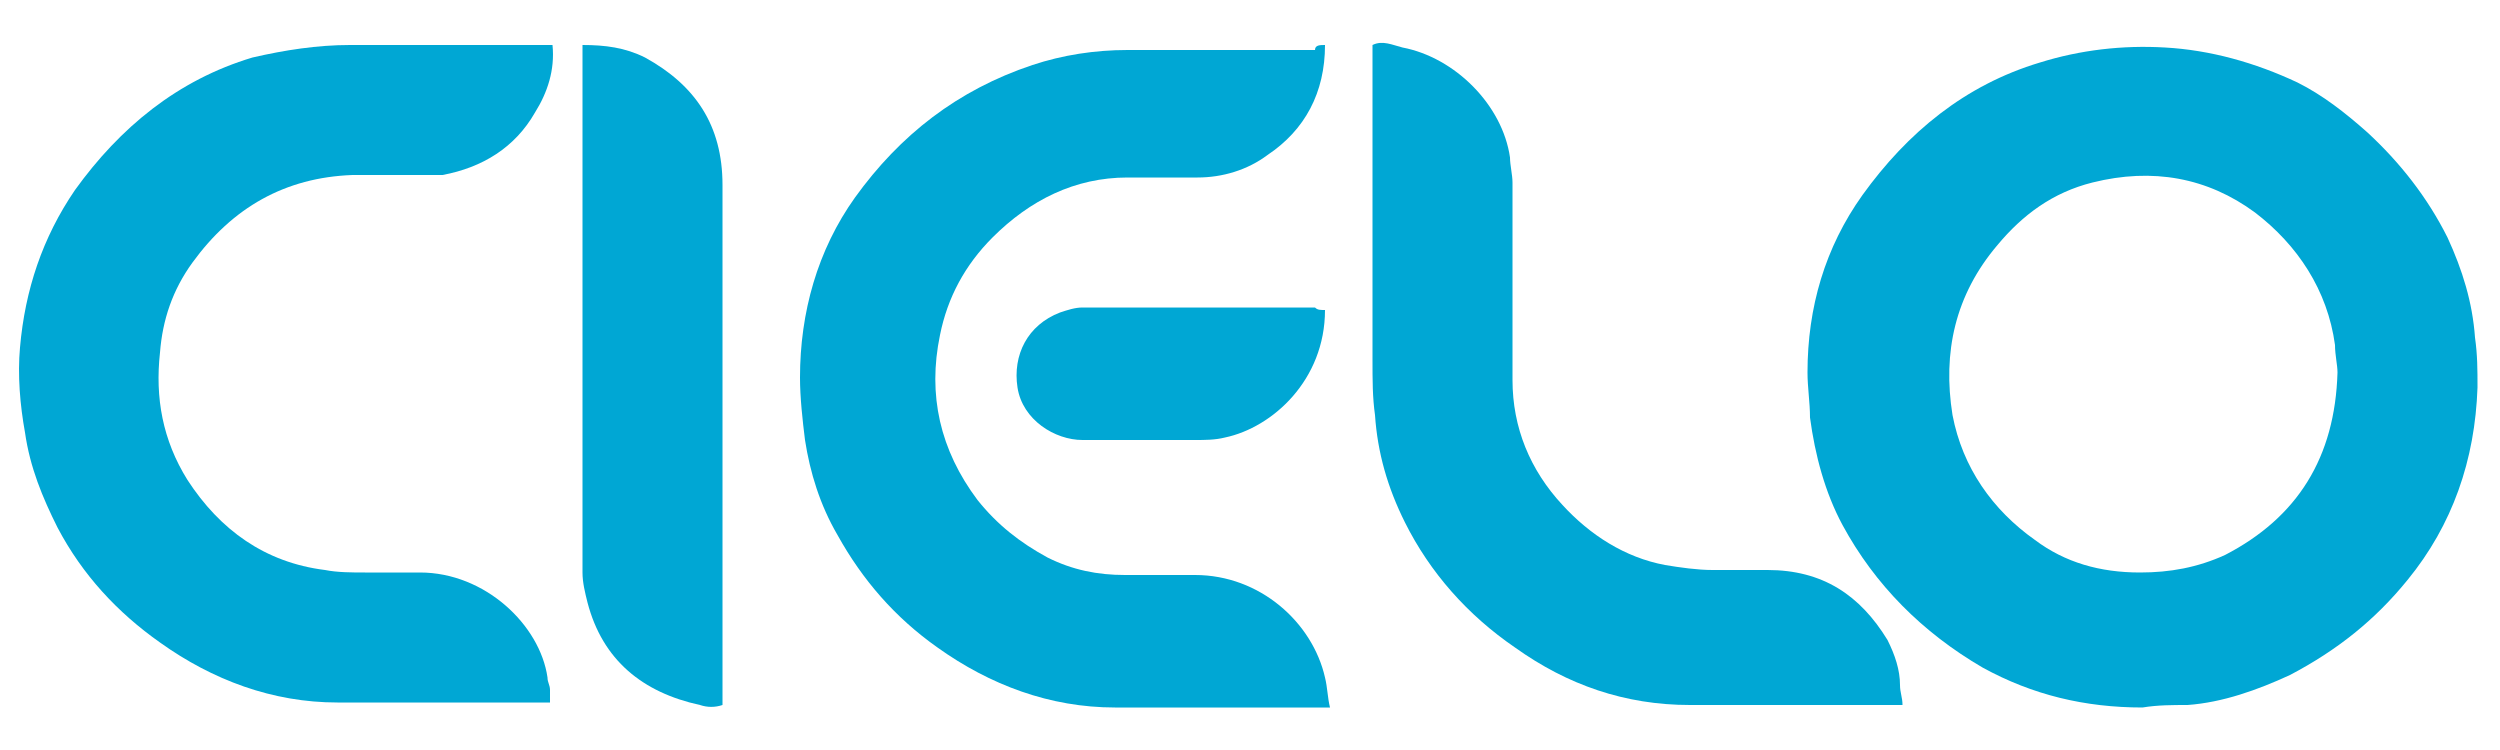
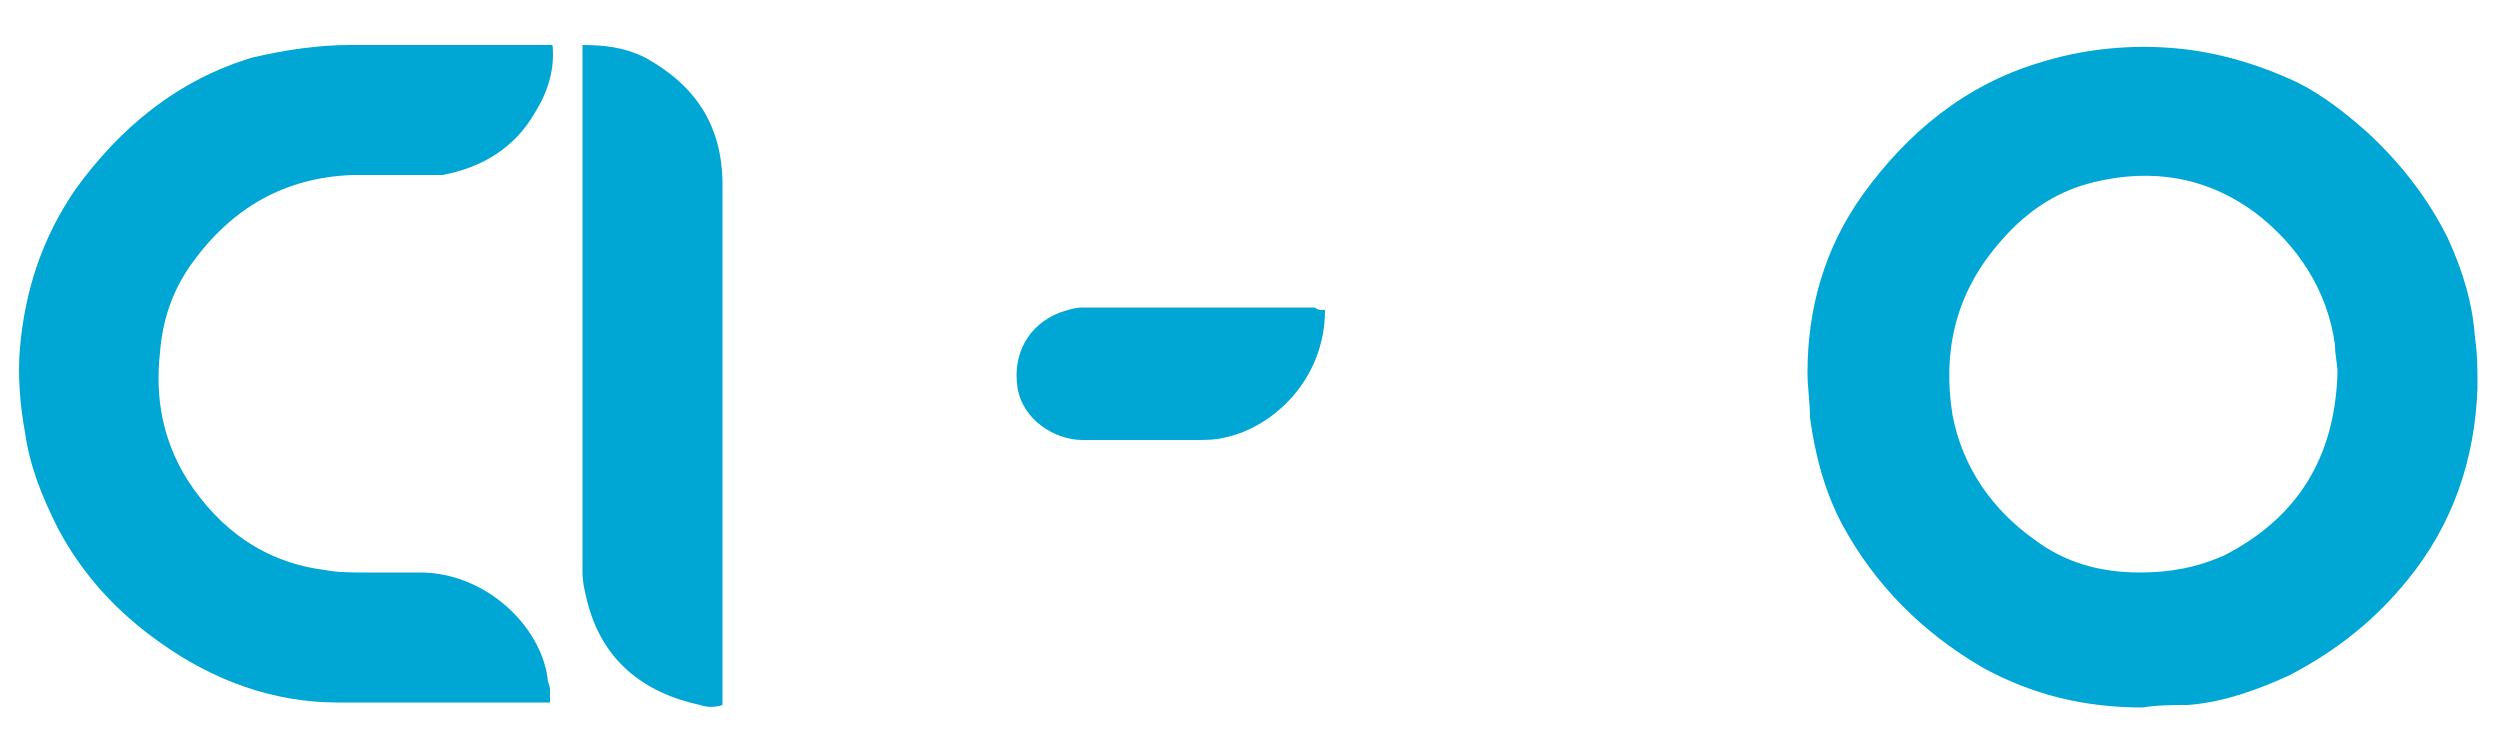
<svg xmlns="http://www.w3.org/2000/svg" version="1.1" id="Layer_1" x="0px" y="0px" width="100px" height="30px" viewBox="0 0 100 30" style="enable-background:new 0 0 100 30;" xml:space="preserve">
  <style type="text/css">
	.st0{fill:#00A7D4;}
</style>
  <g>
    <path class="st0" d="M85.7,28.3c-2.3,0-4.4-0.5-6.4-1.6c-2.4-1.4-4.3-3.3-5.6-5.7c-0.7-1.3-1.1-2.8-1.3-4.3c0-0.6-0.1-1.2-0.1-1.8   c0-2.6,0.7-5,2.2-7.1c1.8-2.5,4.1-4.4,7.1-5.3c1.6-0.5,3.3-0.7,5-0.6c1.8,0.1,3.6,0.6,5.3,1.4c1,0.5,1.9,1.2,2.8,2   c1.3,1.2,2.4,2.6,3.2,4.2c0.6,1.3,1,2.6,1.1,4c0.1,0.7,0.1,1.3,0.1,2c-0.1,2.9-1,5.5-2.8,7.7c-1.3,1.6-2.8,2.8-4.7,3.8   c-1.3,0.6-2.7,1.1-4.1,1.2C86.9,28.2,86.3,28.2,85.7,28.3z M93.5,14.9c0-0.3-0.1-0.7-0.1-1.1c-0.3-2.2-1.5-4-3.2-5.3   c-1.9-1.4-4.1-1.8-6.5-1.2c-1.6,0.4-2.8,1.3-3.8,2.5c-1.7,2-2.2,4.3-1.8,6.8c0.4,2.1,1.6,3.8,3.3,5c1.2,0.9,2.6,1.3,4.2,1.3   c1.2,0,2.3-0.2,3.4-0.7C91.9,20.7,93.4,18.3,93.5,14.9z" />
-     <path class="st0" d="M53,1.8c0,1.9-0.8,3.4-2.3,4.4c-0.8,0.6-1.8,0.9-2.8,0.9c-0.9,0-1.9,0-2.8,0c-2.1,0-3.9,0.9-5.4,2.4   c-1.1,1.1-1.8,2.4-2.1,3.9c-0.5,2.4,0,4.6,1.5,6.6c0.8,1,1.7,1.7,2.8,2.3c1,0.5,2,0.7,3.1,0.7c0.9,0,1.9,0,2.8,0   c2.6,0,4.7,1.9,5.2,4.1c0.1,0.4,0.1,0.8,0.2,1.2c-0.2,0-0.3,0-0.4,0c-2.7,0-5.4,0-8.2,0c-2.6,0-5-0.9-7.1-2.4c-1.7-1.2-3-2.7-4-4.5   c-0.7-1.2-1.1-2.5-1.3-3.8c-0.1-0.8-0.2-1.7-0.2-2.5c0-2.6,0.7-5.1,2.2-7.2c1.8-2.5,4.1-4.3,7.1-5.3c1.2-0.4,2.5-0.6,3.8-0.6   c2.5,0,5,0,7.5,0C52.6,1.8,52.8,1.8,53,1.8z" />
    <path class="st0" d="M22.1,1.8c0.1,1-0.2,1.9-0.7,2.7c-0.8,1.4-2.1,2.2-3.7,2.5c-0.2,0-0.5,0-0.7,0c-1,0-1.9,0-2.9,0   c-2.7,0.1-4.8,1.3-6.4,3.5c-0.8,1.1-1.2,2.3-1.3,3.6c-0.2,1.8,0.1,3.5,1.1,5.1c1.3,2,3.1,3.3,5.5,3.6c0.5,0.1,1.1,0.1,1.6,0.1   c0.7,0,1.5,0,2.2,0c2.6,0,4.8,2.1,5.1,4.2c0,0.2,0.1,0.3,0.1,0.5c0,0.2,0,0.3,0,0.5c-0.1,0-0.3,0-0.4,0c-2.7,0-5.4,0-8.1,0   c-2.6,0-5-0.9-7.1-2.4c-1.7-1.2-3.1-2.7-4.1-4.6c-0.6-1.2-1.1-2.4-1.3-3.8c-0.2-1.1-0.3-2.3-0.2-3.4c0.2-2.3,0.9-4.4,2.2-6.3   c1.8-2.5,4.1-4.4,7.1-5.3C11.4,2,12.7,1.8,14,1.8c2.5,0,5,0,7.5,0C21.7,1.8,21.9,1.8,22.1,1.8z" />
-     <path class="st0" d="M76.1,28.2c-0.2,0-0.3,0-0.5,0c-2.7,0-5.3,0-8,0c-2.6,0-4.9-0.8-7-2.3c-1.9-1.3-3.4-3-4.4-5   c-0.7-1.4-1.1-2.8-1.2-4.3c-0.1-0.7-0.1-1.4-0.1-2.2c0-4,0-8,0-12c0-0.2,0-0.4,0-0.6c0.4-0.2,0.8,0,1.2,0.1c2.1,0.4,4,2.3,4.3,4.4   c0,0.3,0.1,0.7,0.1,1c0,2.6,0,5.3,0,7.9c0,1.9,0.7,3.6,2,5c1.1,1.2,2.5,2.1,4.1,2.4c0.6,0.1,1.3,0.2,1.9,0.2c0.7,0,1.4,0,2.2,0   c2.2,0,3.7,1,4.8,2.8c0.3,0.6,0.5,1.2,0.5,1.8C76,27.7,76.1,27.9,76.1,28.2z" />
    <path class="st0" d="M23.3,1.8c0.9,0,1.7,0.1,2.5,0.5c2,1.1,3.1,2.7,3.1,5.1c0,6.7,0,13.5,0,20.2c0,0.2,0,0.4,0,0.6   c-0.3,0.1-0.6,0.1-0.9,0c-2.3-0.5-3.9-1.8-4.5-4.1c-0.1-0.4-0.2-0.8-0.2-1.2c0-6.9,0-13.7,0-20.6C23.3,2.1,23.3,2,23.3,1.8z" />
    <path class="st0" d="M53,12.4c0,2.8-2.1,4.7-4,5.1c-0.4,0.1-0.8,0.1-1.2,0.1c-1.5,0-3,0-4.5,0c-1.1,0-2.4-0.8-2.6-2.1   c-0.2-1.3,0.4-2.5,1.7-3c0.3-0.1,0.6-0.2,0.9-0.2c3.1,0,6.2,0,9.3,0C52.7,12.4,52.8,12.4,53,12.4z" />
  </g>
</svg>